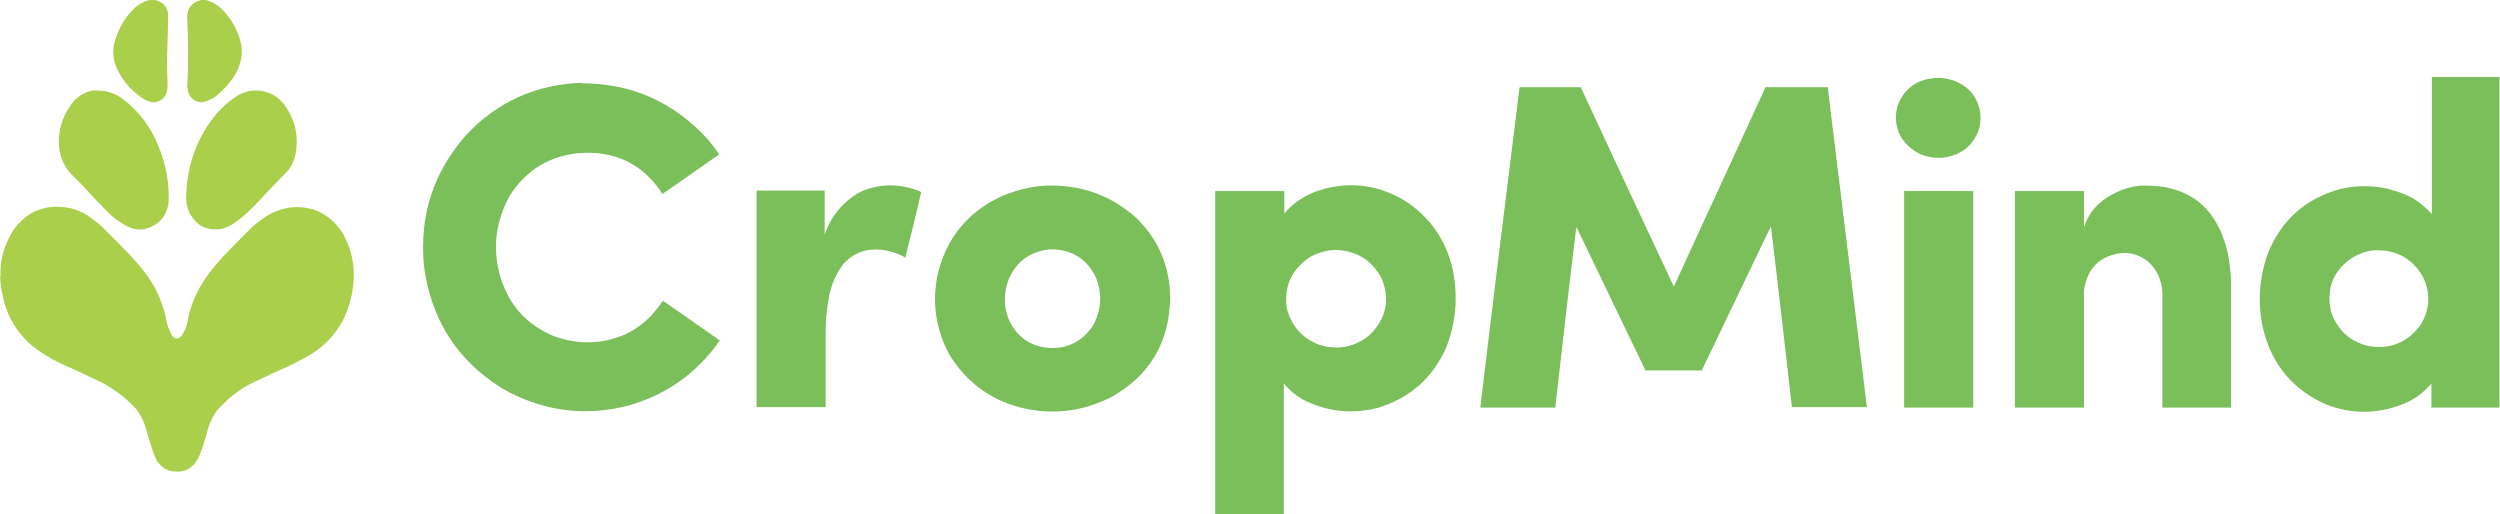
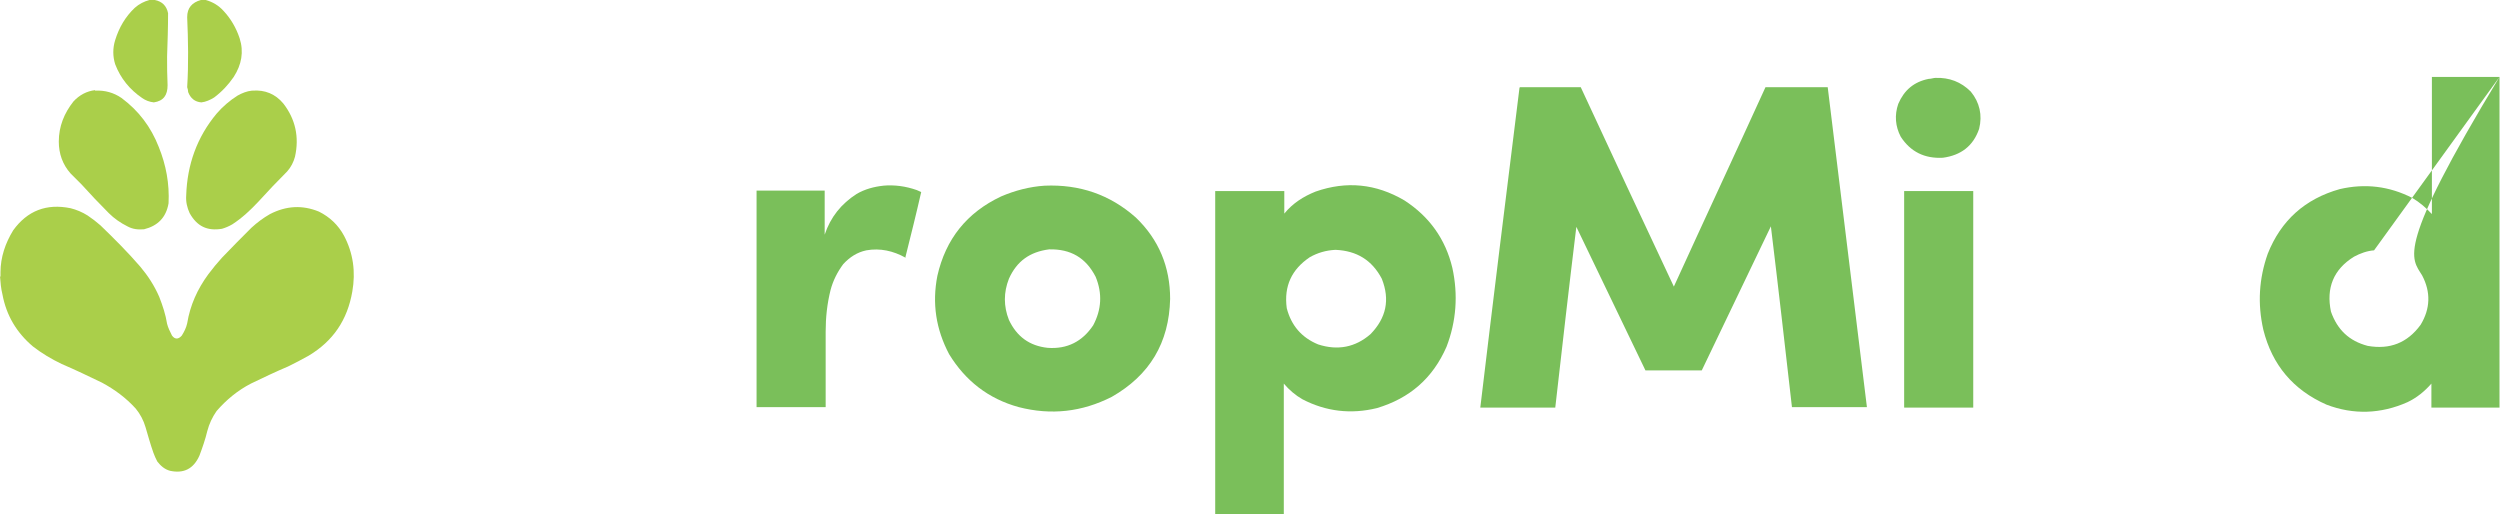
<svg xmlns="http://www.w3.org/2000/svg" width="243" height="50" viewBox="0 0 243 50" fill="none">
  <path fill-rule="evenodd" clip-rule="evenodd" d="M14.527 0H15.051C15.765 0.143 16.194 0.571 16.337 1.286C16.337 2.667 16.289 4.095 16.241 5.476C16.241 6.429 16.241 7.333 16.289 8.286C16.289 9.238 15.908 9.81 14.955 9.952C14.527 9.905 14.146 9.762 13.812 9.524C12.621 8.714 11.717 7.619 11.193 6.238C10.954 5.476 10.954 4.667 11.193 3.905C11.574 2.667 12.193 1.619 13.098 0.762C13.527 0.381 14.003 0.143 14.527 0Z" fill="#AACF4A" />
  <path fill-rule="evenodd" clip-rule="evenodd" d="M19.48 0H20.004C20.671 0.19 21.242 0.524 21.718 1.048C22.433 1.81 22.957 2.714 23.29 3.714C23.719 5.048 23.481 6.286 22.719 7.476C22.195 8.238 21.576 8.905 20.814 9.476C20.433 9.714 20.004 9.905 19.575 9.952C18.956 9.905 18.527 9.571 18.289 8.952C18.289 8.81 18.242 8.619 18.194 8.476C18.337 6.19 18.289 3.905 18.194 1.667C18.194 0.762 18.67 0.238 19.528 0H19.48Z" fill="#AACF4A" />
-   <path fill-rule="evenodd" clip-rule="evenodd" d="M242.952 7.476V39.619H236.332C236.332 38.857 236.332 38.048 236.332 37.286C235.665 38.048 234.903 38.667 233.998 39.095C231.426 40.238 228.759 40.333 226.14 39.333C222.901 37.905 220.853 35.476 219.995 32.048C219.424 29.524 219.567 27.095 220.424 24.667C221.71 21.429 224.044 19.333 227.426 18.381C229.902 17.809 232.236 18.095 234.475 19.238C235.189 19.667 235.808 20.191 236.38 20.809C236.38 16.381 236.38 11.905 236.38 7.476H243H242.952ZM230.759 24.333C232.808 24.238 234.379 25.048 235.427 26.762C236.284 28.381 236.237 30 235.284 31.571C233.998 33.333 232.284 34 230.14 33.619C228.33 33.143 227.187 32.048 226.568 30.286C226.092 28 226.806 26.191 228.807 24.952C229.426 24.619 230.093 24.381 230.759 24.333Z" fill="#7ABF5A" />
+   <path fill-rule="evenodd" clip-rule="evenodd" d="M242.952 7.476V39.619H236.332C236.332 38.857 236.332 38.048 236.332 37.286C235.665 38.048 234.903 38.667 233.998 39.095C231.426 40.238 228.759 40.333 226.14 39.333C222.901 37.905 220.853 35.476 219.995 32.048C219.424 29.524 219.567 27.095 220.424 24.667C221.71 21.429 224.044 19.333 227.426 18.381C229.902 17.809 232.236 18.095 234.475 19.238C235.189 19.667 235.808 20.191 236.38 20.809C236.38 16.381 236.38 11.905 236.38 7.476H243H242.952ZC232.808 24.238 234.379 25.048 235.427 26.762C236.284 28.381 236.237 30 235.284 31.571C233.998 33.333 232.284 34 230.14 33.619C228.33 33.143 227.187 32.048 226.568 30.286C226.092 28 226.806 26.191 228.807 24.952C229.426 24.619 230.093 24.381 230.759 24.333Z" fill="#7ABF5A" />
  <path fill-rule="evenodd" clip-rule="evenodd" d="M188.132 7.571C189.466 7.524 190.609 7.952 191.561 8.905C192.419 9.952 192.704 11.191 192.371 12.524C191.799 14.191 190.609 15.095 188.847 15.333C187.084 15.429 185.703 14.762 184.75 13.286C184.227 12.286 184.131 11.191 184.512 10.095C185.084 8.762 186.036 7.952 187.465 7.667C187.703 7.667 187.942 7.571 188.132 7.571Z" fill="#7ABF5A" />
-   <path fill-rule="evenodd" clip-rule="evenodd" d="M56.535 8.095C61.441 8.095 65.537 9.952 68.823 13.571C69.204 14.048 69.585 14.524 69.918 15C68.061 16.286 66.251 17.571 64.394 18.857C62.584 16.048 59.964 14.714 56.63 14.857C53.534 15.048 51.153 16.476 49.533 19.048C48.152 21.571 47.819 24.238 48.676 27.048C49.533 29.714 51.2 31.571 53.82 32.667C56.154 33.524 58.44 33.476 60.726 32.524C61.726 32.048 62.584 31.429 63.346 30.619C63.727 30.191 64.108 29.714 64.441 29.238C66.299 30.524 68.156 31.809 69.966 33.095C67.775 36.238 64.775 38.381 61.06 39.429C56.773 40.524 52.677 39.952 48.819 37.762C44.39 35 41.865 31 41.199 25.762C40.77 20.952 42.103 16.809 45.247 13.191C48.295 9.905 52.105 8.19 56.583 8.048L56.535 8.095Z" fill="#7ABF5A" />
  <path fill-rule="evenodd" clip-rule="evenodd" d="M147.743 8.476C149.744 8.476 151.696 8.476 153.649 8.476C156.65 14.952 159.65 21.381 162.699 27.857C165.652 21.381 168.652 14.952 171.605 8.476C173.605 8.476 175.653 8.476 177.654 8.476C178.94 18.857 180.178 29.191 181.464 39.571H174.177C173.51 33.714 172.843 27.857 172.129 22C169.89 26.667 167.652 31.333 165.413 36C163.604 36 161.794 36 159.936 36C157.698 31.333 155.459 26.714 153.221 22.048C152.506 27.905 151.839 33.762 151.172 39.619H143.885C145.124 29.238 146.41 18.857 147.696 8.524L147.743 8.476Z" fill="#7ABF5A" />
  <path fill-rule="evenodd" clip-rule="evenodd" d="M9.24 8.81C10.193 8.762 11.05 9 11.812 9.524C13.479 10.762 14.669 12.333 15.432 14.286C16.146 16.048 16.479 17.857 16.384 19.762C16.146 21.143 15.336 21.952 14.003 22.286C13.431 22.333 12.907 22.286 12.383 22C11.717 21.667 11.097 21.238 10.573 20.714C9.669 19.809 8.764 18.857 7.906 17.905C7.573 17.571 7.192 17.191 6.858 16.857C6.096 16 5.715 14.952 5.715 13.762C5.715 12.286 6.239 11 7.144 9.857C7.716 9.238 8.43 8.857 9.24 8.762V8.81Z" fill="#AACF4A" />
  <path fill-rule="evenodd" clip-rule="evenodd" d="M24.529 8.81C25.767 8.714 26.767 9.143 27.529 10.048C28.72 11.571 29.101 13.333 28.672 15.238C28.529 15.762 28.291 16.238 27.91 16.667C26.958 17.619 26.005 18.619 25.1 19.619C24.338 20.429 23.528 21.191 22.576 21.809C22.242 22 21.909 22.143 21.576 22.238C20.147 22.476 19.147 22 18.432 20.714C18.194 20.191 18.051 19.619 18.099 19C18.194 16 19.147 13.333 21.052 11.048C21.623 10.381 22.338 9.762 23.1 9.286C23.528 9.048 24.005 8.857 24.481 8.81H24.529Z" fill="#AACF4A" />
  <path fill-rule="evenodd" clip-rule="evenodd" d="M85.826 18.048C86.969 17.952 88.017 18.095 89.113 18.476C89.256 18.524 89.398 18.619 89.541 18.667C89.065 20.762 88.541 22.857 88.017 24.952C88.017 24.952 88.017 25 88.017 25.048C86.826 24.381 85.541 24.095 84.207 24.333C83.302 24.524 82.588 25 81.968 25.667C81.397 26.429 80.968 27.286 80.73 28.191C80.397 29.524 80.254 30.857 80.254 32.238C80.254 34.714 80.254 37.143 80.254 39.571H73.538V18.524H80.159C80.159 19.952 80.159 21.381 80.159 22.809C80.73 21.095 81.778 19.809 83.254 18.857C84.064 18.381 84.969 18.143 85.874 18.048H85.826Z" fill="#7ABF5A" />
  <path fill-rule="evenodd" clip-rule="evenodd" d="M101.544 18.048C104.925 17.905 107.878 18.905 110.403 21.143C112.641 23.286 113.737 25.952 113.737 29.048C113.641 33.333 111.736 36.476 108.069 38.571C105.163 40.048 102.163 40.381 99.019 39.571C96.067 38.762 93.828 37 92.256 34.429C90.97 32 90.589 29.476 91.113 26.809C91.923 23.238 93.971 20.667 97.305 19.095C98.638 18.524 100.067 18.143 101.544 18.048ZM101.972 24.238C104.068 24.191 105.544 25.048 106.497 26.905C107.164 28.524 107.069 30.095 106.259 31.619C105.211 33.191 103.735 33.952 101.829 33.809C100.067 33.619 98.829 32.714 98.067 31.095C97.543 29.762 97.543 28.429 98.067 27.095C98.829 25.381 100.115 24.476 101.972 24.238Z" fill="#7ABF5A" />
  <path fill-rule="evenodd" clip-rule="evenodd" d="M124.834 50H118.118V18.571H124.834C124.834 19.333 124.834 20.048 124.834 20.762C125.644 19.762 126.691 19.095 127.882 18.619C130.883 17.571 133.74 17.857 136.503 19.476C138.932 21.048 140.504 23.238 141.171 26.048C141.742 28.667 141.552 31.238 140.599 33.714C139.265 36.762 137.027 38.714 133.836 39.667C131.311 40.286 128.882 40 126.596 38.809C125.929 38.429 125.31 37.905 124.786 37.286C124.786 41.524 124.786 45.762 124.786 50H124.834ZM129.835 24.286C131.883 24.381 133.359 25.286 134.312 27.095C135.122 29.143 134.741 30.905 133.217 32.476C131.74 33.762 130.025 34.095 128.12 33.476C126.501 32.809 125.501 31.619 125.072 29.952C124.786 27.809 125.548 26.191 127.311 25C128.073 24.571 128.882 24.333 129.787 24.286H129.835Z" fill="#7ABF5A" />
-   <path fill-rule="evenodd" clip-rule="evenodd" d="M207.993 18.048C212.613 17.857 215.471 20.048 216.519 24.524C216.709 25.381 216.804 26.286 216.852 27.191C216.852 31.333 216.852 35.476 216.852 39.619H210.184C210.184 35.905 210.184 32.191 210.184 28.476C210.136 27.238 209.66 26.191 208.755 25.381C207.66 24.571 206.517 24.381 205.231 24.809C203.897 25.238 203.087 26.143 202.706 27.524C202.611 27.857 202.564 28.143 202.564 28.476C202.564 32.191 202.564 35.905 202.564 39.619H195.848V18.571H202.564C202.564 19.762 202.564 20.905 202.564 22.095C202.897 21 203.564 20.095 204.469 19.429C205.516 18.667 206.707 18.191 207.993 18.048Z" fill="#7ABF5A" />
  <path fill-rule="evenodd" clip-rule="evenodd" d="M185.084 18.571H191.799V39.619H185.084V18.571Z" fill="#7ABF5A" />
  <path fill-rule="evenodd" clip-rule="evenodd" d="M0.048 26.905V26.476C0.048 25 0.524 23.619 1.286 22.381C2.667 20.476 4.525 19.762 6.858 20.238C7.43 20.381 8.002 20.619 8.525 20.952C8.954 21.238 9.383 21.571 9.764 21.905C11.097 23.191 12.431 24.524 13.622 25.905C14.384 26.809 15.003 27.762 15.479 28.857C15.813 29.714 16.098 30.571 16.241 31.476C16.337 31.857 16.527 32.238 16.718 32.619C17.003 33 17.337 33 17.67 32.619C17.908 32.238 18.099 31.857 18.194 31.429C18.48 29.667 19.194 28.095 20.242 26.667C20.671 26.095 21.099 25.571 21.576 25.048C22.528 24.048 23.481 23.095 24.433 22.143C25.005 21.619 25.576 21.191 26.243 20.809C27.815 20 29.387 19.905 31.006 20.571C32.054 21.095 32.864 21.857 33.435 22.905C34.34 24.619 34.578 26.429 34.245 28.333C33.769 31.095 32.387 33.143 30.006 34.571C29.339 34.952 28.672 35.286 28.006 35.619C26.767 36.143 25.576 36.714 24.386 37.286C23.1 37.952 22.004 38.857 21.052 39.952C20.623 40.571 20.337 41.191 20.147 41.905C19.956 42.714 19.671 43.524 19.385 44.286C18.813 45.571 17.861 46.048 16.527 45.762C16.003 45.619 15.622 45.286 15.289 44.857C15.146 44.571 15.003 44.286 14.908 44C14.622 43.191 14.384 42.333 14.146 41.524C13.955 40.857 13.622 40.238 13.193 39.714C12.241 38.667 11.145 37.857 9.907 37.191C8.621 36.571 7.335 35.952 6.001 35.381C5.001 34.905 4.048 34.333 3.191 33.667C1.619 32.333 0.619 30.667 0.238 28.619C0.095 28.048 0.048 27.476 0 26.857L0.048 26.905Z" fill="#AACF4A" />
</svg>